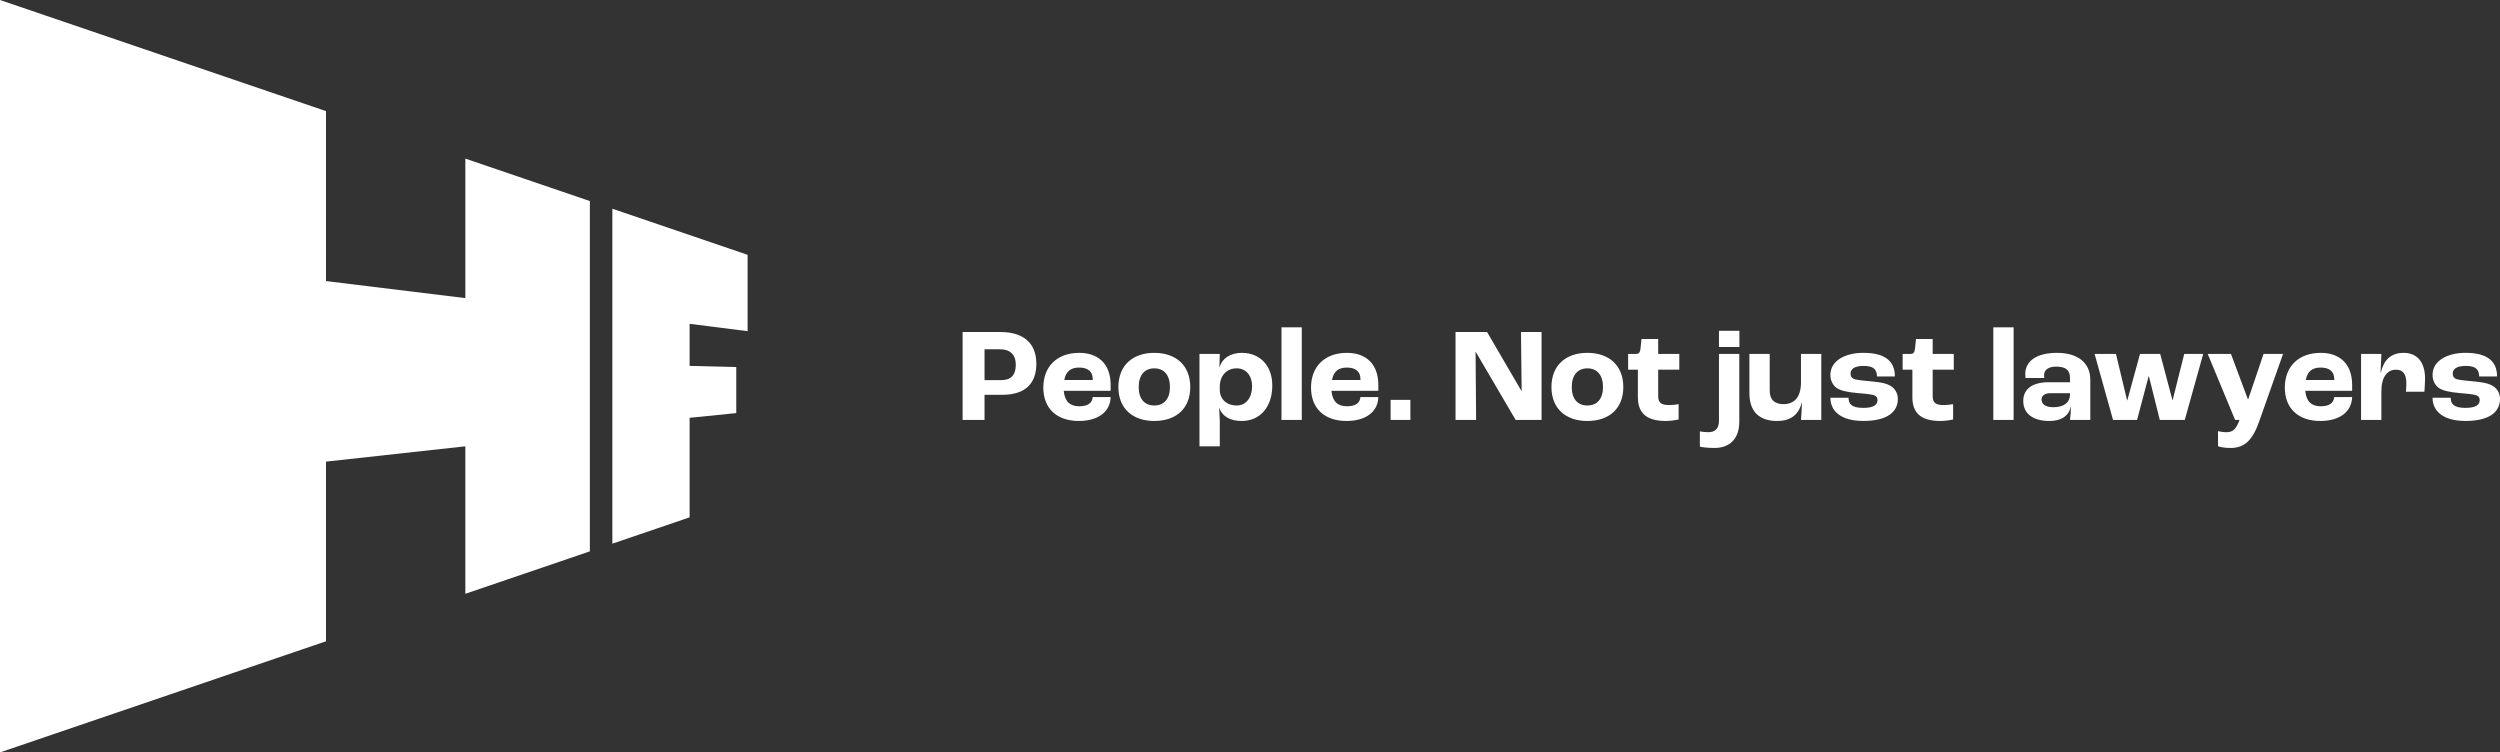
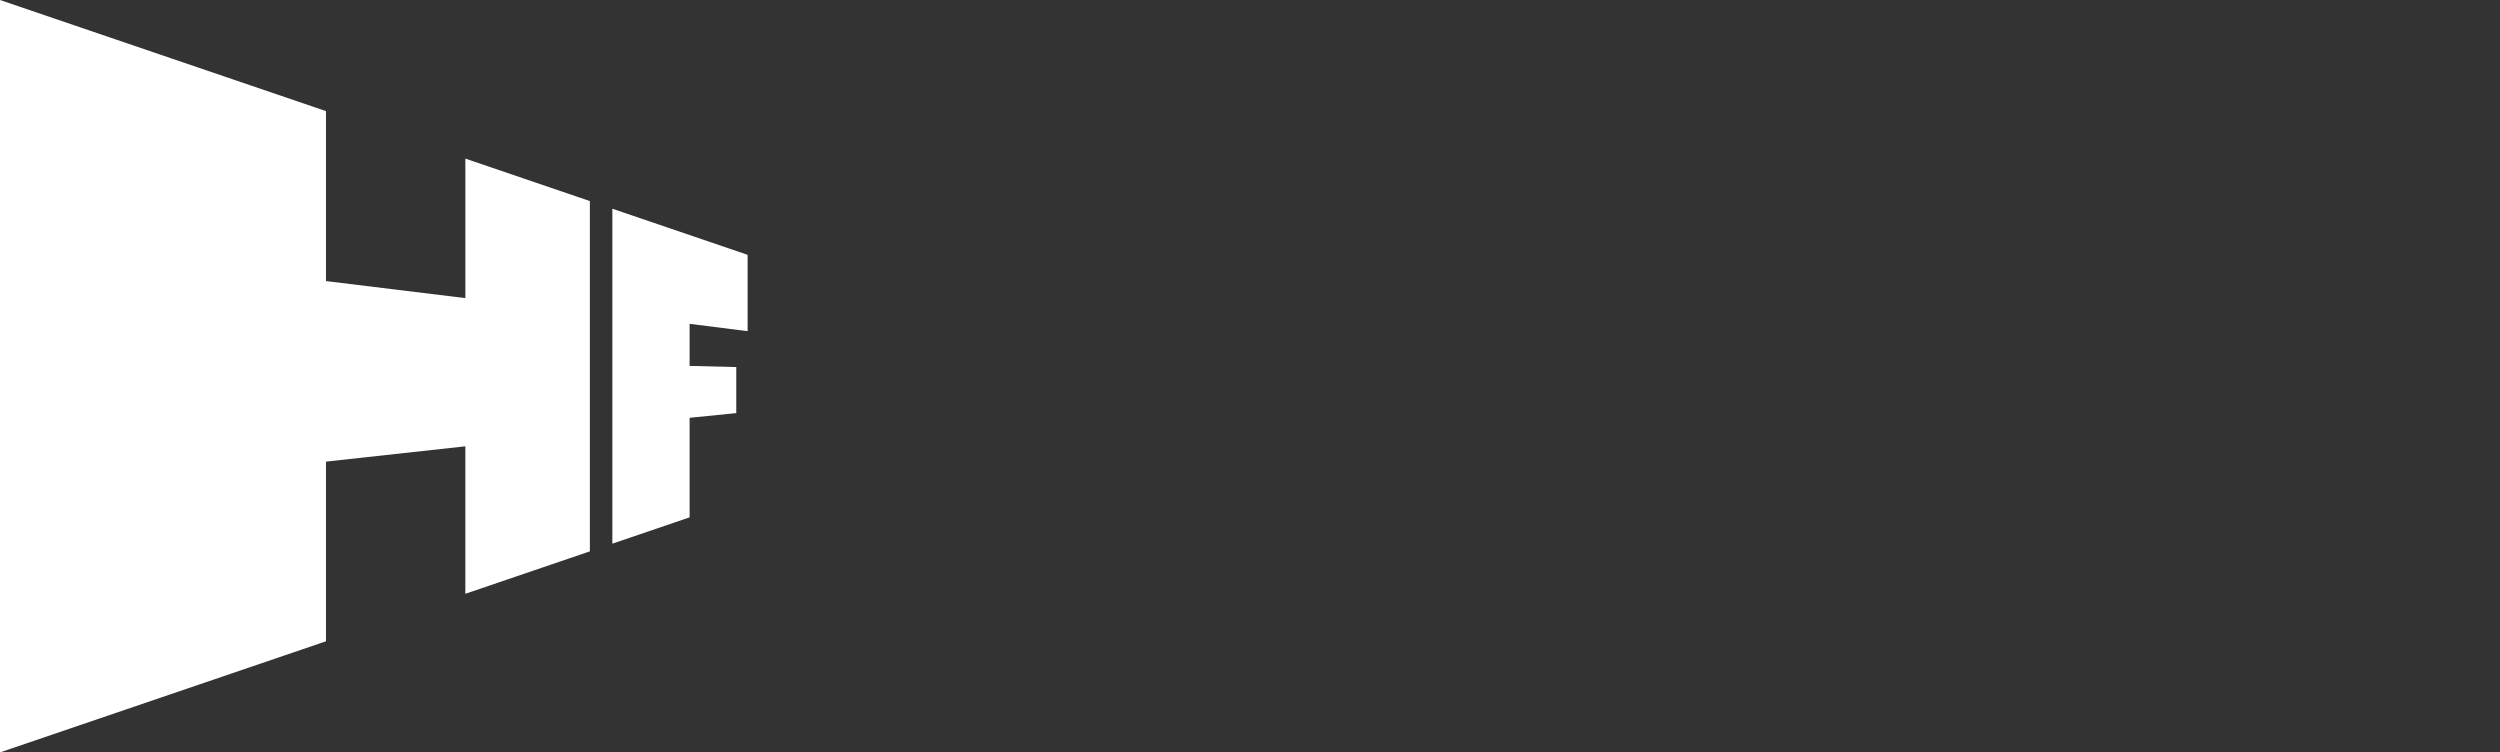
<svg xmlns="http://www.w3.org/2000/svg" id="Layer_1" viewBox="0 0 1638.28 493.05">
  <rect x="0" y="0" width="1638.28" height="493.05" fill="#333333" stroke="none" />
  <defs>
    <style>.cls-1{fill:#fff}.cls-2{isolation:isolate}</style>
  </defs>
  <g class="cls-2">
    <path class="cls-1" d="m386.55 131.76-81.6-27.82v91.42l-91.33-11.17V72.81L0 0v493.05l213.62-72.81V302.5l91.33-10.03v96.64l81.6-27.81zM489.92 166.99l-88.63-30.21v219.49l50.62-17.25v-65.24l30.58-3.07v-30.17l-30.58-.76v-27.57l38.01 4.81z" />
  </g>
-   <path class="cls-1" d="M630.82 217.58h24.77c14.7 0 23.54 6.91 23.54 20.83 0 12.78-7.18 20.31-22.23 20.31h-11.73v16.46h-14.36v-57.6Zm25.47 31.51c6.04 0 9.37-3.24 9.37-9.98s-3.67-10.24-10.5-10.24h-9.98v20.22h11.12ZM727.81 256.09h-30.72c.61 7.09 4.2 10.15 10.15 10.15 5.16 0 8.49-1.84 8.84-6.04h11.73c-.26 9.89-8.49 15.67-20.83 15.67-14.36 0-23.28-8.14-23.28-21.88s8.93-22.76 23.55-22.76c12.08 0 20.57 6.92 20.57 21.1v3.76Zm-11.73-7.79c0-4.9-3.33-7.44-8.84-7.44s-8.75 2.45-9.81 8.14h18.65zM732.89 253.64c0-14.09 9.28-22.41 23.55-22.41s23.55 8.32 23.55 22.41-9.28 22.23-23.55 22.23-23.55-8.23-23.55-22.23m33.79 0c0-7.7-3.76-12.25-10.24-12.25s-10.24 4.55-10.24 12.25 3.76 12.08 10.24 12.08 10.24-4.46 10.24-12.08M786.03 231.93h13.31l-.26 8.84h.09c1.66-5.95 7.18-9.54 14.62-9.54 12.08 0 19.96 8.58 19.96 21.36 0 14.01-7.88 23.28-20.05 23.28-7.88 0-12.78-3.24-14.7-8.49h-.09c.17 2.89.44 7.18.44 8.75v16.37h-13.31v-60.57Zm34.49 21.18c0-7-4.03-11.73-10.07-11.73-6.65 0-11.12 4.81-11.12 12.08v1.93c0 6.21 4.46 10.33 11.2 10.33 5.95 0 9.98-5.08 9.98-12.6ZM839.77 214.51h13.3v60.66h-13.3zM903.24 256.09h-30.72c.61 7.09 4.2 10.15 10.15 10.15 5.17 0 8.49-1.84 8.84-6.04h11.73c-.26 9.89-8.49 15.67-20.83 15.67-14.35 0-23.28-8.14-23.28-21.88s8.93-22.76 23.54-22.76c12.08 0 20.57 6.92 20.57 21.1zm-11.73-7.79c0-4.9-3.33-7.44-8.84-7.44s-8.75 2.45-9.8 8.14h18.64zM911.29 262.04h12.95v13.13h-12.95zM953.83 217.58h20.66l22.58 38.69h.09l-.44-38.69h13.48v57.6h-16.98l-26.17-44.64h-.09l.35 44.64h-13.48zM1016.68 253.64c0-14.09 9.28-22.41 23.55-22.41s23.54 8.32 23.54 22.41-9.28 22.23-23.54 22.23-23.55-8.23-23.55-22.23m33.79 0c0-7.7-3.76-12.25-10.24-12.25s-10.24 4.55-10.24 12.25 3.76 12.08 10.24 12.08 10.24-4.46 10.24-12.08M1073.32 260.29v-18.03h-6.39v-10.33h5.17c2.01 0 2.71-1.14 2.98-3.76l.61-6.04h10.94v9.8h13.83v10.33h-13.83v17.33c0 4.46 2.1 5.86 7.35 5.86 1.84 0 4.55-.26 6.04-.61v10.07c-1.14.26-4.81.96-8.4.96-13.48 0-18.29-5.95-18.29-15.58ZM1113.94 292.68v-9.98c1.93.35 3.5.52 5.6.52 4.81 0 6.92-2.8 6.92-7.44v-43.85h13.31v44.55c0 10.77-6.04 17.07-16.2 17.07-5.6 0-8.58-.61-9.63-.88Zm12.52-75.89h13.39v10.59h-13.39zM1146.41 257.58v-25.65h13.3V256c0 6.04 3.33 8.84 9.02 8.84 7.18 0 11.47-4.73 11.47-14.18v-18.73h13.31v43.24h-13.31c.26-2.98.53-6.57.61-11.29h-.18c-1.92 8.32-7.79 11.99-16.02 11.99-11.2 0-18.21-5.6-18.21-18.29ZM1199.46 260.64h11.9c0 4.03 2.01 6.65 9.63 6.65 6.91 0 9.37-2.01 9.37-5.17 0-1.57-.79-2.8-3.06-3.33s-5.78-.88-10.07-1.22c-6.21-.53-11.03-1.49-13.65-3.33-2.45-1.75-4.11-4.9-4.11-8.49 0-9.37 9.63-14.53 21.62-14.53 14.18 0 20.66 5.43 20.66 15.49h-11.73c-.09-4.55-2.19-6.92-8.75-6.92-5.95 0-8.58 2.01-8.58 4.99 0 1.84.7 3.24 3.15 3.85 2.19.53 6.04.88 10.68 1.31 5.34.53 9.1 1.05 12.34 2.89 2.8 1.58 4.82 4.81 4.82 8.58 0 9.1-7.79 14.44-22.58 14.44s-21.62-6.48-21.62-15.23ZM1253.21 260.29v-18.03h-6.39v-10.33h5.16c2.01 0 2.72-1.14 2.98-3.76l.61-6.04h10.94v9.8h13.83v10.33h-13.83v17.33c0 4.46 2.1 5.86 7.35 5.86 1.84 0 4.55-.26 6.04-.61v10.07c-1.14.26-4.82.96-8.4.96-13.48 0-18.3-5.95-18.3-15.58ZM1306.25 214.51h13.3v60.66h-13.3zM1325.86 262.74c0-7.09 5.08-12.25 16.54-12.25h14.09v-2.89c0-5.25-2.98-7.35-9.1-7.35-4.99 0-7.88 2.1-7.88 5.6 0 .26 0 .96.09 1.84h-12.25c-.09-.7-.17-1.66-.17-2.54 0-8.75 7.7-13.92 20.83-13.92s21.8 6.13 21.8 17.68v26.26h-13.3c.26-2.19.61-6.13.61-8.75h-.09c-1.31 6.13-6.21 9.45-14.09 9.45-10.07 0-17.07-4.38-17.07-13.13Zm30.64-4.2v-.88h-12.87c-3.59 0-5.78 1.66-5.78 4.11 0 3.33 2.89 5.08 7.7 5.08 6.91 0 10.94-3.06 10.94-8.32ZM1372.61 231.93h14.01l7.27 30.37h.17l8.32-30.37h13.22l8.05 30.37h.09l7.62-30.37h12.43l-12.08 43.24h-16.37l-7.09-28.45h-.26l-7.53 28.45h-15.76l-12.08-43.24ZM1453.49 292.42v-9.89c1.31.35 3.33.7 5.51.7 4.38 0 6.39-2.1 8.58-8.05h-2.89l-17.95-43.24h15.23l11.12 29.76h.17l10.07-29.76h12.78l-15.67 44.29c-4.38 12.43-9.72 17.33-18.65 17.33-4.38 0-7.18-.7-8.31-1.14ZM1541.38 256.09h-30.72c.61 7.09 4.2 10.15 10.15 10.15 5.16 0 8.49-1.84 8.84-6.04h11.73c-.26 9.89-8.49 15.67-20.83 15.67-14.36 0-23.28-8.14-23.28-21.88s8.93-22.76 23.55-22.76c12.08 0 20.57 6.92 20.57 21.1v3.76Zm-11.73-7.79c0-4.9-3.33-7.44-8.84-7.44s-8.75 2.45-9.8 8.14h18.65v-.7ZM1547.24 231.93h13.3l-.53 12.34h.18c1.84-8.23 6.48-13.04 14.97-13.04s14.01 5.69 14.01 16.89c0 2.45-.26 6.3-.44 8.58h-12.08c.18-2.1.26-4.29.26-5.6 0-6.3-2.54-8.84-6.74-8.84-5.69 0-9.63 4.64-9.63 14.27v18.65h-13.3v-43.24ZM1594.07 260.64h11.91c0 4.03 2.01 6.65 9.63 6.65 6.92 0 9.37-2.01 9.37-5.17 0-1.57-.79-2.8-3.06-3.33s-5.78-.88-10.07-1.22c-6.22-.53-11.03-1.49-13.66-3.33-2.45-1.75-4.11-4.9-4.11-8.49 0-9.37 9.63-14.53 21.62-14.53 14.18 0 20.66 5.43 20.66 15.49h-11.73c-.09-4.55-2.19-6.92-8.75-6.92-5.95 0-8.58 2.01-8.58 4.99 0 1.84.7 3.24 3.15 3.85 2.19.53 6.04.88 10.68 1.31 5.34.53 9.1 1.05 12.34 2.89 2.8 1.58 4.81 4.81 4.81 8.58 0 9.1-7.79 14.44-22.58 14.44s-21.62-6.48-21.62-15.23Z" />
</svg>